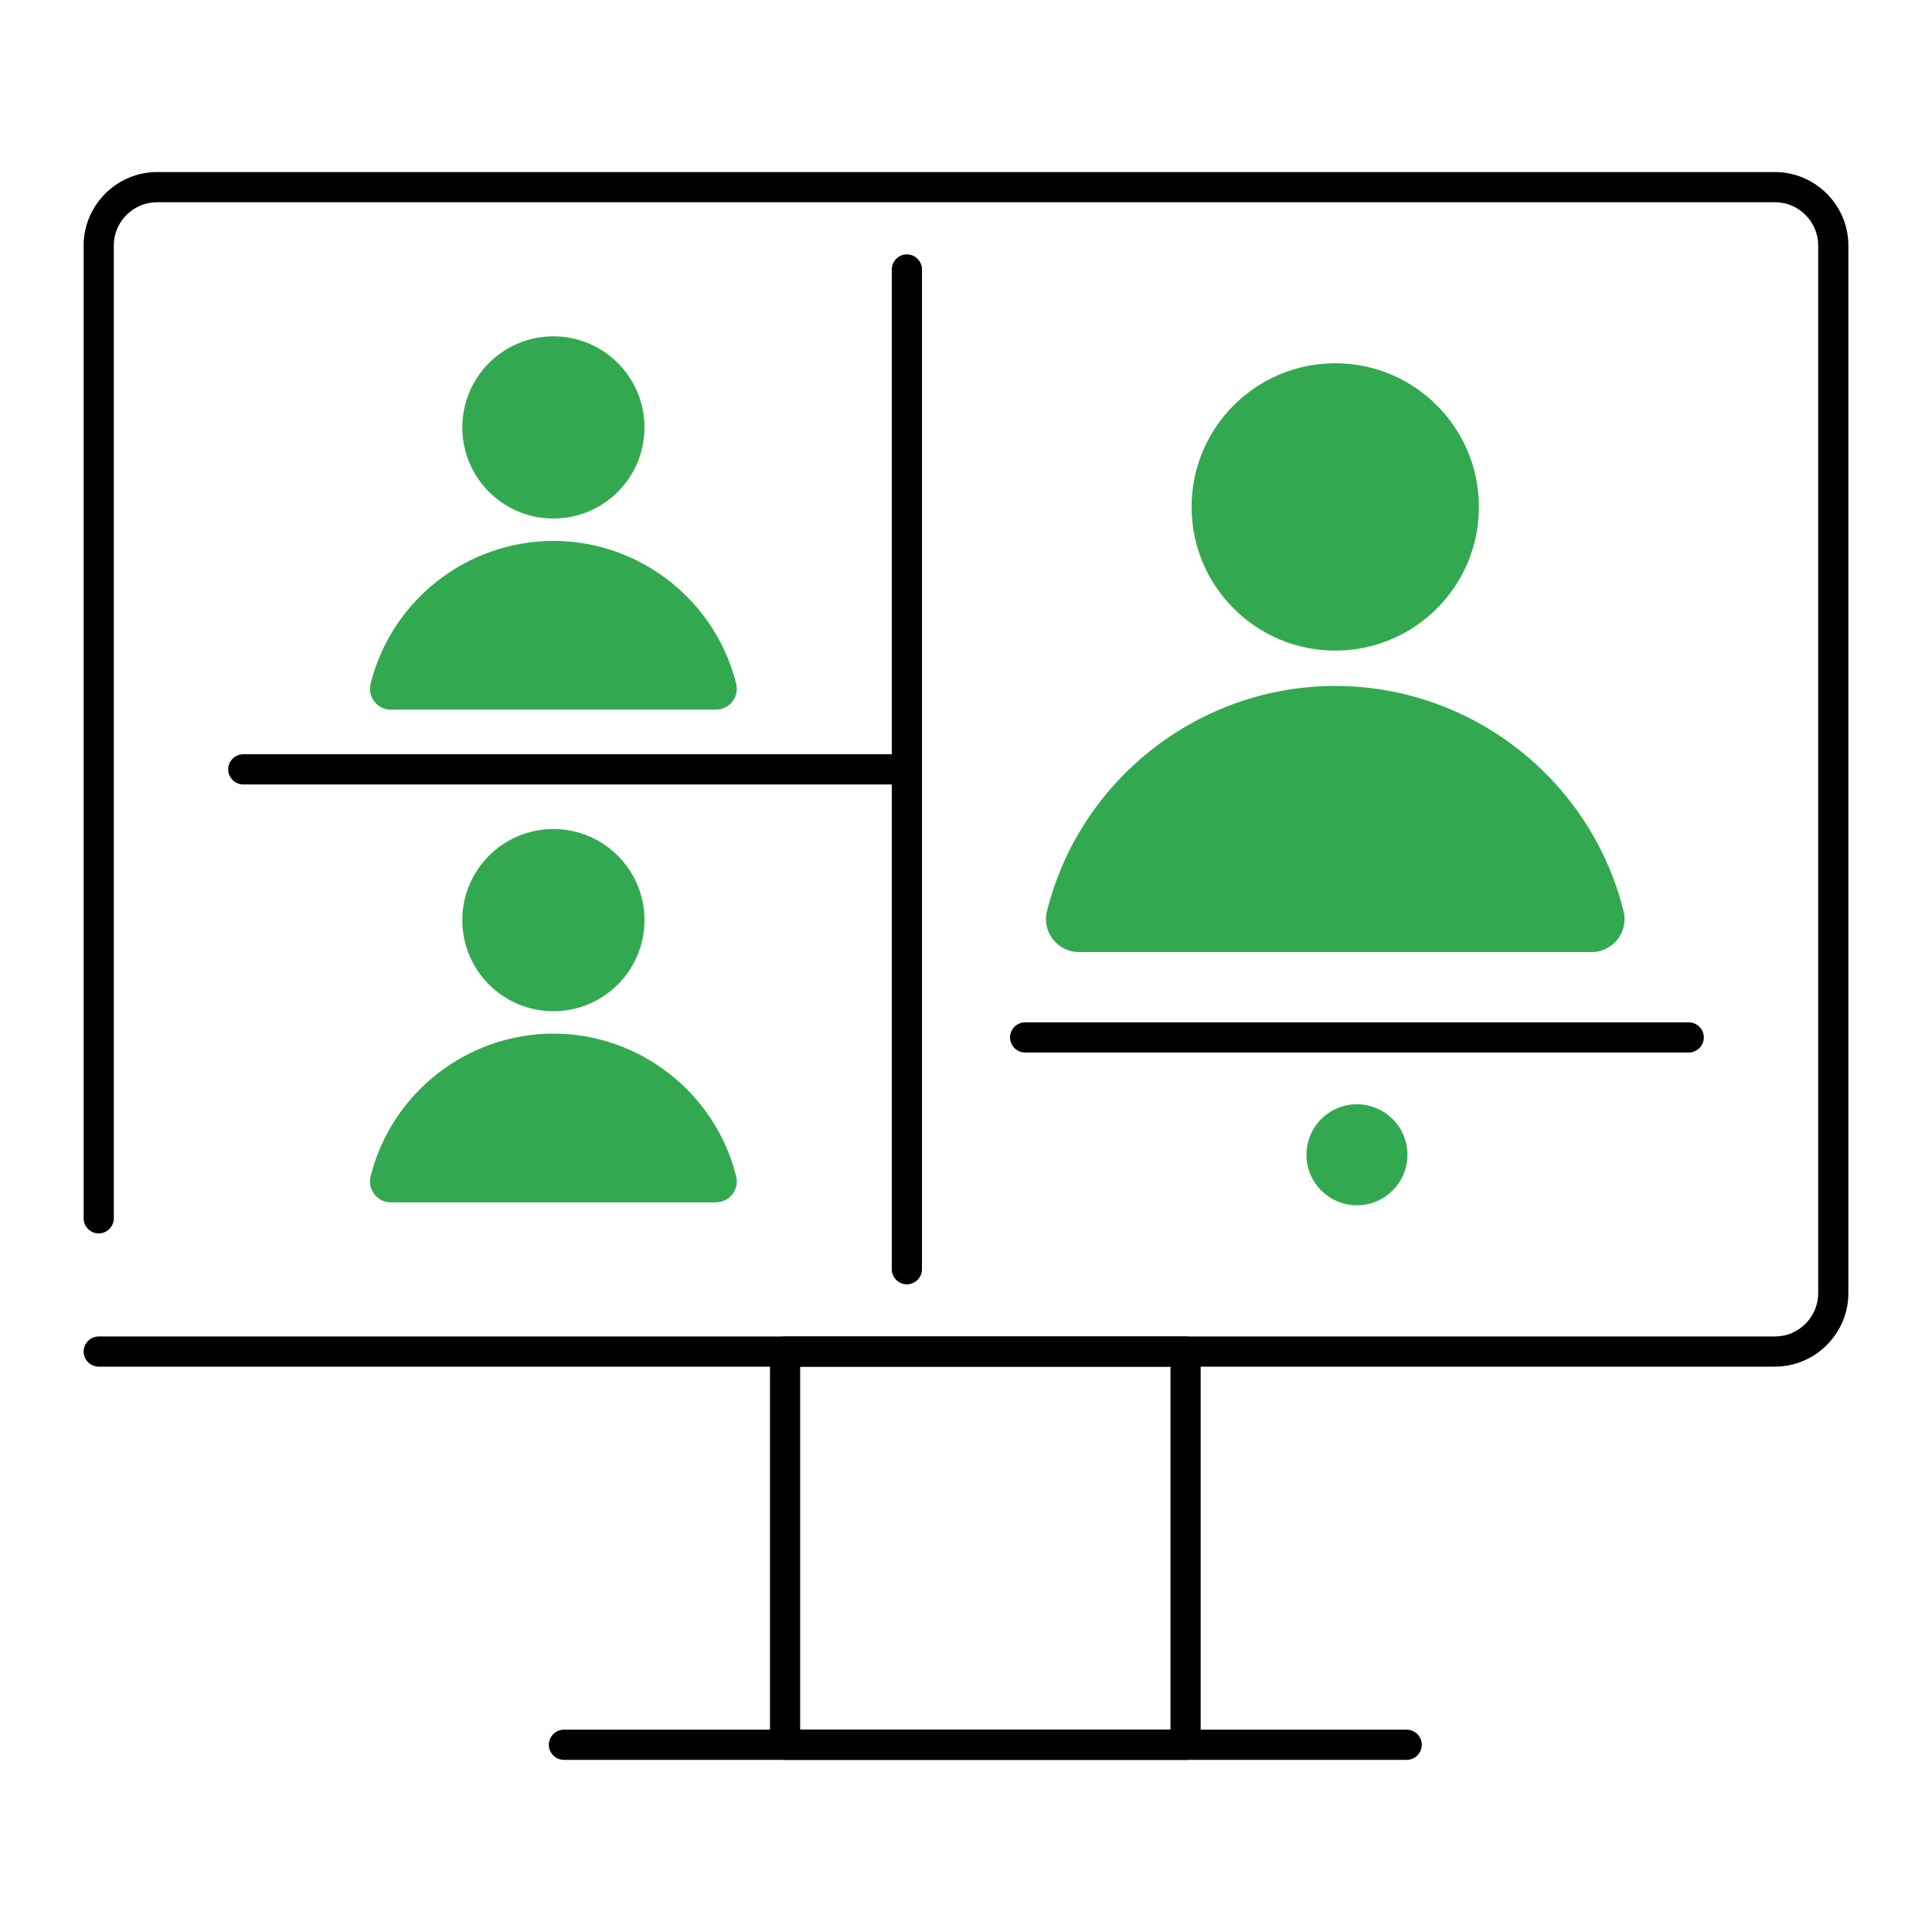
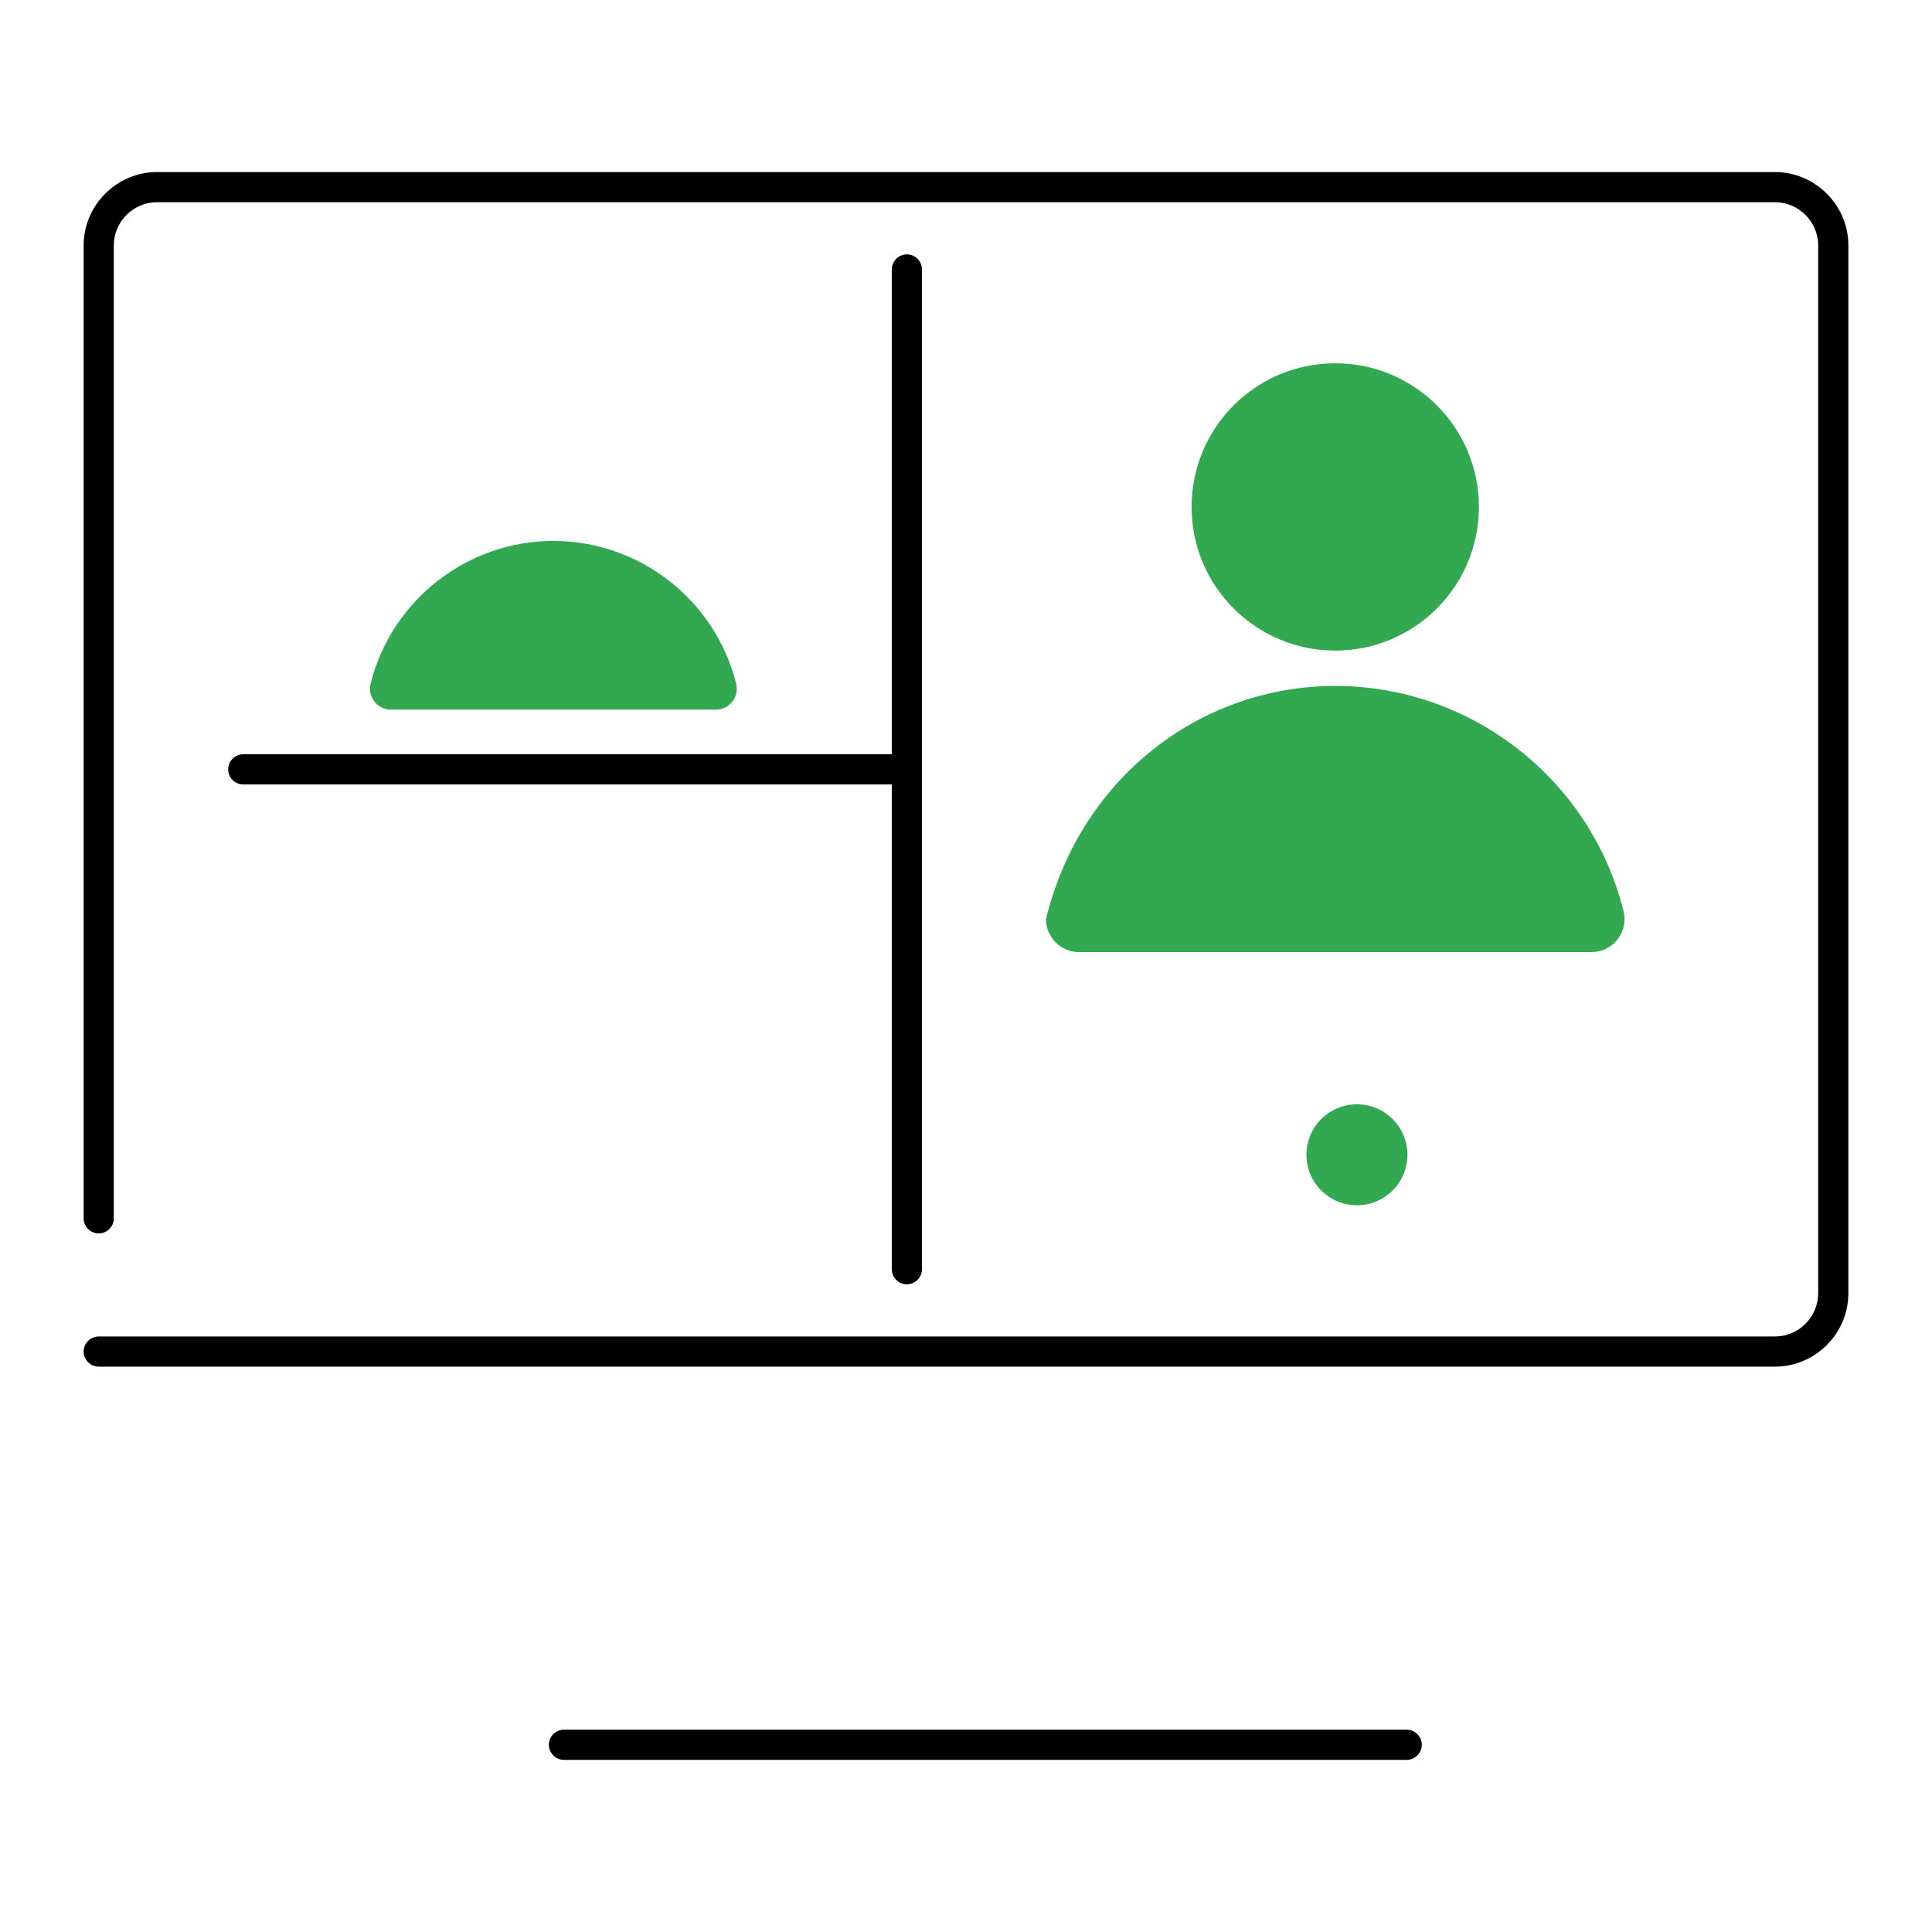
<svg xmlns="http://www.w3.org/2000/svg" width="100%" height="100%" viewBox="0 0 100 100" version="1.1" xml:space="preserve" style="fill-rule:evenodd;clip-rule:evenodd;stroke-linejoin:round;stroke-miterlimit:2;">
  <g transform="matrix(1,0,0,1,-802.315,-1200.95)">
    <g transform="matrix(1,0,0,1,243.454,533.115)">
      <g id="Icon-02.svg" transform="matrix(0.781,0,0,0.781,608.861,717.833)">
        <g transform="matrix(1,0,0,1,-64,-64)">
          <path d="M60.081,85.099C59.532,85.099 59.081,84.648 59.081,84.099L59.081,17.841C59.081,17.292 59.532,16.841 60.081,16.841C60.63,16.841 61.081,17.292 61.081,17.841L61.081,84.099C61.081,84.648 60.63,85.099 60.081,85.099Z" style="fill-rule:nonzero;" />
          <path d="M60.081,51.97L16.101,51.97C15.552,51.97 15.101,51.518 15.101,50.97C15.101,50.421 15.552,49.97 16.101,49.97L60.081,49.97C60.63,49.97 61.081,50.421 61.081,50.97C61.081,51.518 60.63,51.97 60.081,51.97Z" style="fill-rule:nonzero;" />
-           <path d="M111.899,69.737L67.919,69.737C67.37,69.737 66.919,69.285 66.919,68.737C66.919,68.188 67.37,67.737 67.919,67.737L111.899,67.737C112.448,67.737 112.899,68.188 112.899,68.737C112.899,69.285 112.448,69.737 111.899,69.737Z" style="fill-rule:nonzero;" />
-           <path d="M105.462,63.08L71.482,63.08C70.285,63.08 69.3,62.095 69.3,60.898C69.3,60.72 69.322,60.543 69.365,60.37C71.545,51.627 79.461,45.442 88.472,45.442C97.483,45.442 105.4,51.627 107.58,60.37C107.623,60.543 107.644,60.72 107.644,60.898C107.644,62.095 106.659,63.08 105.462,63.08Z" style="fill:rgb(50,169,81);fill-rule:nonzero;" />
+           <path d="M105.462,63.08L71.482,63.08C70.285,63.08 69.3,62.095 69.3,60.898C71.545,51.627 79.461,45.442 88.472,45.442C97.483,45.442 105.4,51.627 107.58,60.37C107.623,60.543 107.644,60.72 107.644,60.898C107.644,62.095 106.659,63.08 105.462,63.08Z" style="fill:rgb(50,169,81);fill-rule:nonzero;" />
          <circle cx="88.472" cy="33.578" r="9.521" style="fill:rgb(50,169,81);" />
          <circle cx="89.909" cy="76.514" r="3.347" style="fill:rgb(50,169,81);" />
          <path d="M47.427,47.014C47.427,47.014 25.882,47.014 25.882,47.014C25.123,47.014 24.499,46.389 24.499,45.63C24.499,45.518 24.512,45.405 24.54,45.296C25.922,39.752 30.941,35.831 36.655,35.831C42.368,35.831 47.387,39.752 48.769,45.296C48.797,45.405 48.81,45.518 48.81,45.63C48.81,46.389 48.186,47.014 47.427,47.014Z" style="fill:rgb(50,169,81);fill-rule:nonzero;" />
-           <circle cx="36.655" cy="28.309" r="6.037" style="fill:rgb(50,169,81);" />
-           <path d="M47.427,79.668L25.882,79.668C25.123,79.668 24.499,79.043 24.499,78.284C24.499,78.171 24.512,78.059 24.54,77.95C25.922,72.406 30.941,68.484 36.655,68.484C42.368,68.484 47.387,72.406 48.769,77.95C48.797,78.059 48.81,78.171 48.81,78.284C48.81,79.043 48.186,79.668 47.427,79.668Z" style="fill:rgb(50,169,81);fill-rule:nonzero;" />
-           <circle cx="36.655" cy="60.962" r="6.037" style="fill:rgb(50,169,81);" />
          <path d="M117.621,90.555L6.522,90.555C5.974,90.555 5.522,90.104 5.522,89.555C5.522,89.007 5.974,88.555 6.522,88.555L117.621,88.555C119.187,88.554 120.476,87.265 120.478,85.699L120.478,16.241C120.476,14.675 119.187,13.386 117.621,13.385L10.379,13.385C8.813,13.386 7.524,14.675 7.522,16.241L7.522,80.726C7.522,81.275 7.071,81.726 6.522,81.726C5.974,81.726 5.522,81.275 5.522,80.726L5.522,16.241C5.526,13.578 7.716,11.388 10.379,11.385L117.621,11.385C120.284,11.388 122.474,13.578 122.478,16.241L122.478,85.699C122.474,88.362 120.284,90.552 117.621,90.555Z" style="fill-rule:nonzero;" />
-           <path d="M78.552,116.615L52.01,116.615C51.461,116.615 51.01,116.164 51.01,115.615L51.01,89.555C51.01,89.007 51.461,88.555 52.01,88.555L78.552,88.555C79.1,88.555 79.552,89.007 79.552,89.555L79.552,115.615C79.552,116.164 79.1,116.615 78.552,116.615ZM53.01,114.615L77.552,114.615L77.552,90.555L53.01,90.555L53.01,114.615Z" style="fill-rule:nonzero;" />
          <path d="M93.207,116.615L37.354,116.615C36.806,116.615 36.354,116.164 36.354,115.615C36.354,115.067 36.806,114.615 37.354,114.615L93.207,114.615C93.756,114.615 94.207,115.067 94.207,115.615C94.207,116.164 93.756,116.615 93.207,116.615Z" style="fill-rule:nonzero;" />
        </g>
      </g>
    </g>
  </g>
</svg>